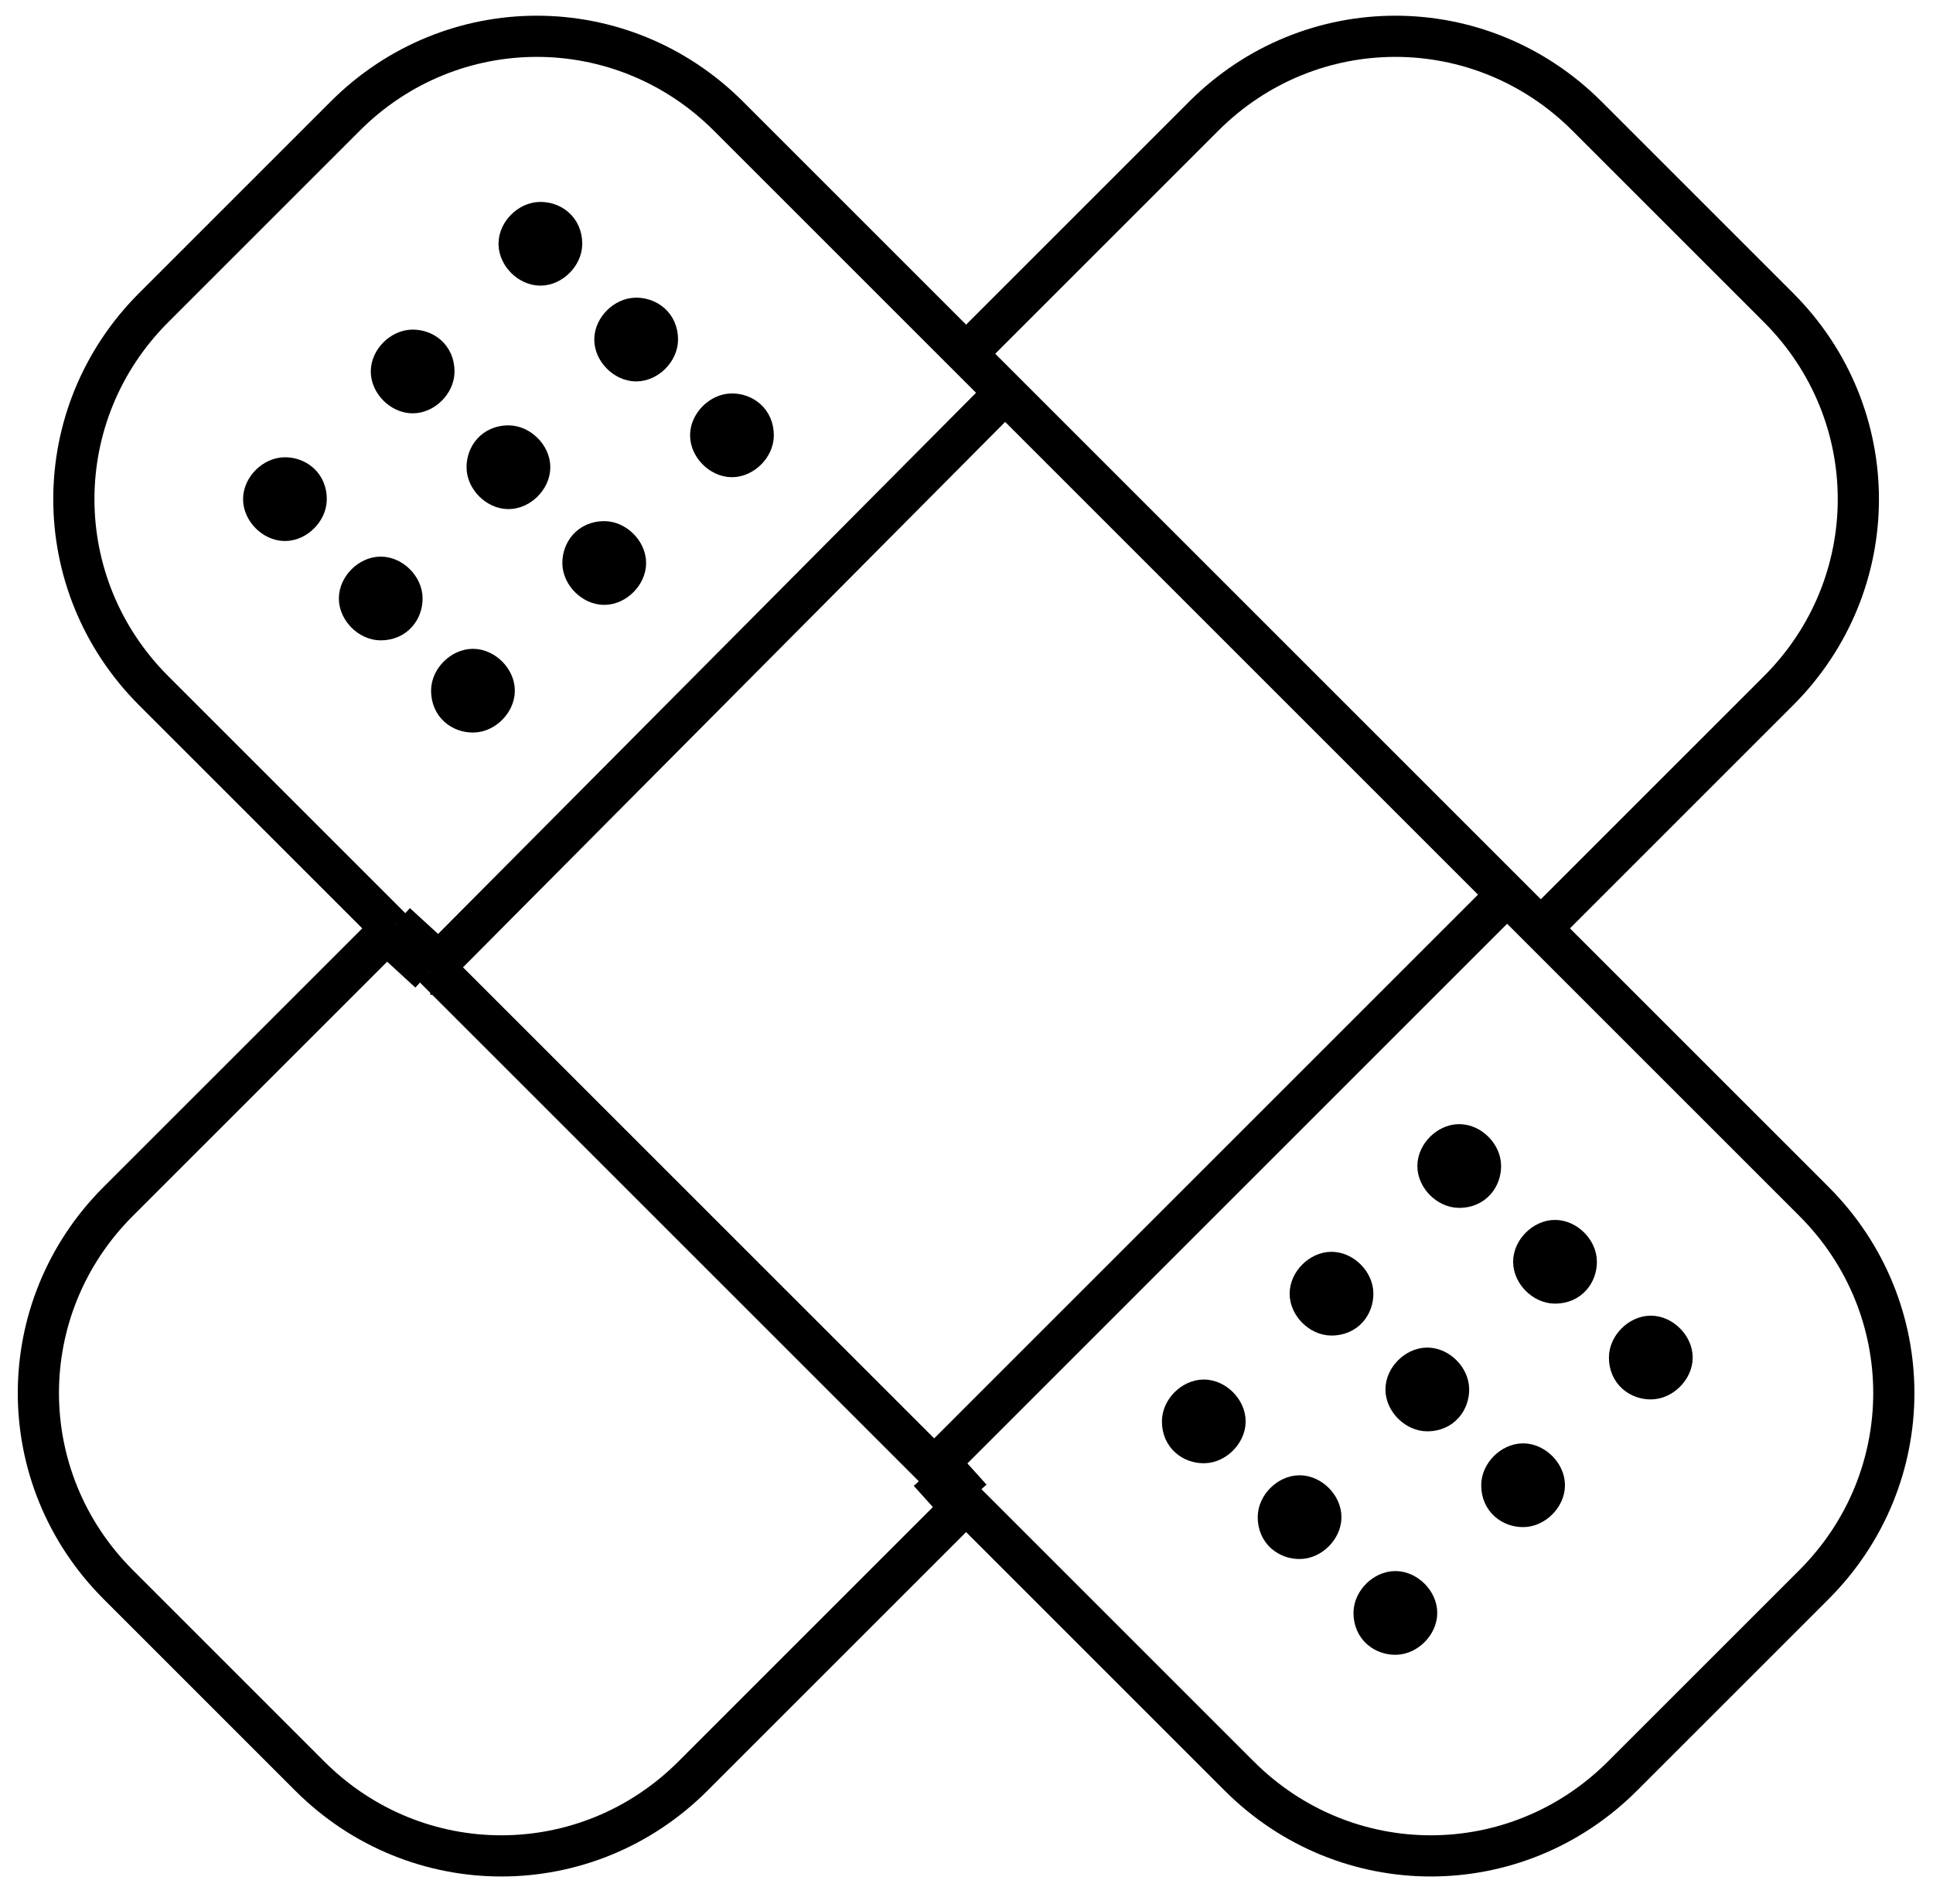
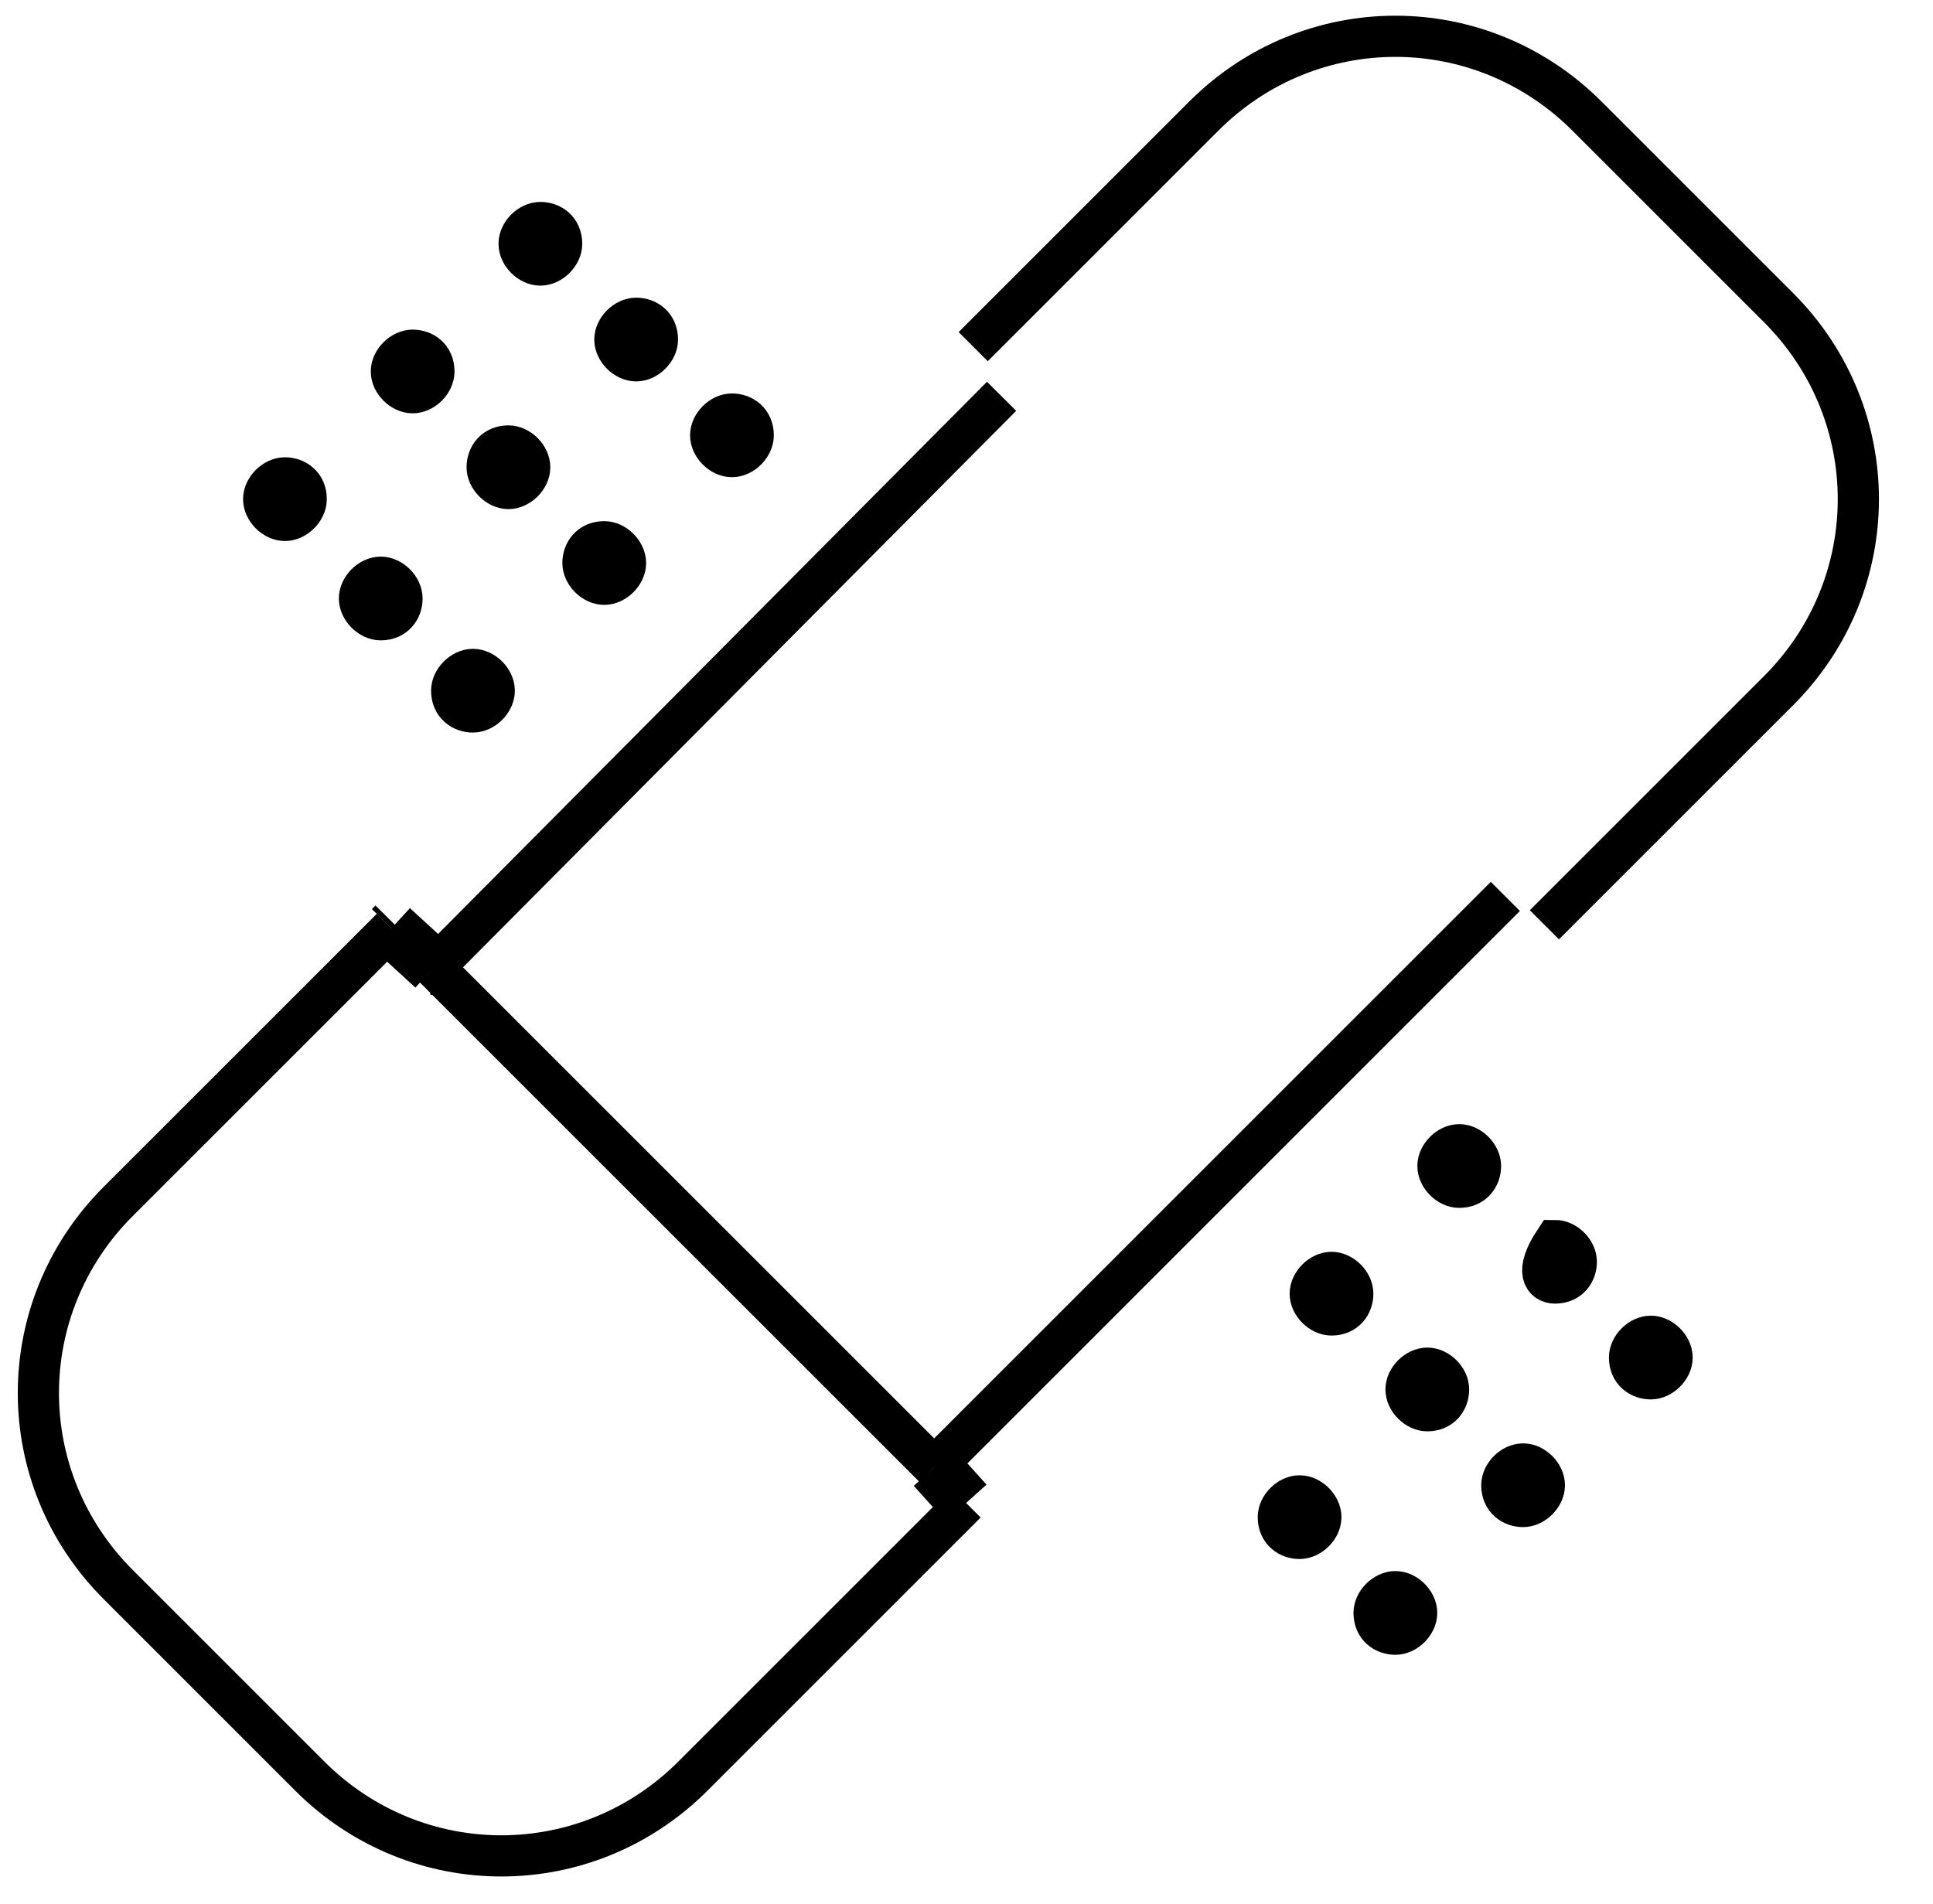
<svg xmlns="http://www.w3.org/2000/svg" width="68" height="67" viewBox="0 0 68 67" fill="none">
  <g clip-path="url(#clip0_1_684)">
    <path d="M15.265 34.038L32.863 51.635" stroke="#142745" style="stroke:#142745;stroke:color(display-p3 0.078 0.153 0.271);stroke-opacity:1;" stroke-width="1.449" stroke-miterlimit="10" />
    <path d="M13.768 32.665L15.265 34.037" stroke="#142745" style="stroke:#142745;stroke:color(display-p3 0.078 0.153 0.271);stroke-opacity:1;" stroke-width="1.931" stroke-miterlimit="10" />
-     <path d="M13.768 32.665L5.406 24.303C1.662 20.559 1.662 14.568 5.406 10.824L12.145 4.085C15.889 0.341 21.88 0.341 25.624 4.085L63.814 42.275C67.558 46.019 67.558 52.01 63.814 55.754L57.075 62.493C53.33 66.237 47.34 66.237 43.596 62.493L33.986 52.883" stroke="#142745" style="stroke:#142745;stroke:color(display-p3 0.078 0.153 0.271);stroke-opacity:1;" stroke-width="1.449" stroke-miterlimit="10" />
    <path d="M32.863 51.635L33.986 52.883" stroke="#142745" style="stroke:#142745;stroke:color(display-p3 0.078 0.153 0.271);stroke-opacity:1;" stroke-width="1.931" stroke-miterlimit="10" />
    <path d="M35.234 13.944L15.265 34.037" stroke="#142745" style="stroke:#142745;stroke:color(display-p3 0.078 0.153 0.271);stroke-opacity:1;" stroke-width="1.449" stroke-miterlimit="10" />
    <path d="M15.14 34.038H15.266" stroke="#142745" style="stroke:#142745;stroke:color(display-p3 0.078 0.153 0.271);stroke-opacity:1;" stroke-width="1.931" stroke-miterlimit="10" />
    <path d="M52.956 31.541L32.863 51.635" stroke="#142745" style="stroke:#142745;stroke:color(display-p3 0.078 0.153 0.271);stroke-opacity:1;" stroke-width="1.449" stroke-miterlimit="10" />
-     <path d="M32.738 51.76L32.863 51.635" stroke="#142745" style="stroke:#142745;stroke:color(display-p3 0.078 0.153 0.271);stroke-opacity:1;" stroke-width="1.931" stroke-miterlimit="10" />
    <path d="M10.772 17.563C10.772 17.064 10.398 16.814 10.024 16.814C9.649 16.814 9.275 17.189 9.275 17.563C9.275 17.938 9.649 18.312 10.024 18.312C10.398 18.312 10.772 17.938 10.772 17.563Z" fill="#142745" stroke="#142745" style="fill:#142745;fill:color(display-p3 0.078 0.153 0.271);fill-opacity:1;stroke:#142745;stroke:color(display-p3 0.078 0.153 0.271);stroke-opacity:1;" stroke-width="1.449" stroke-miterlimit="10" />
    <path d="M15.265 13.071C15.265 12.571 14.891 12.322 14.517 12.322C14.142 12.322 13.768 12.696 13.768 13.071C13.768 13.445 14.142 13.819 14.517 13.819C14.891 13.819 15.265 13.445 15.265 13.071Z" fill="#142745" stroke="#142745" style="fill:#142745;fill:color(display-p3 0.078 0.153 0.271);fill-opacity:1;stroke:#142745;stroke:color(display-p3 0.078 0.153 0.271);stroke-opacity:1;" stroke-width="1.449" stroke-miterlimit="10" />
    <path d="M19.758 8.577C19.758 8.078 19.384 7.829 19.009 7.829C18.635 7.829 18.261 8.203 18.261 8.577C18.261 8.952 18.635 9.326 19.009 9.326C19.384 9.326 19.758 8.952 19.758 8.577Z" fill="#142745" stroke="#142745" style="fill:#142745;fill:color(display-p3 0.078 0.153 0.271);fill-opacity:1;stroke:#142745;stroke:color(display-p3 0.078 0.153 0.271);stroke-opacity:1;" stroke-width="1.449" stroke-miterlimit="10" />
    <path d="M13.393 21.807C13.893 21.807 14.142 21.432 14.142 21.058C14.142 20.683 13.768 20.309 13.393 20.309C13.019 20.309 12.645 20.683 12.645 21.058C12.645 21.432 13.019 21.807 13.393 21.807Z" fill="#142745" stroke="#142745" style="fill:#142745;fill:color(display-p3 0.078 0.153 0.271);fill-opacity:1;stroke:#142745;stroke:color(display-p3 0.078 0.153 0.271);stroke-opacity:1;" stroke-width="1.449" stroke-miterlimit="10" />
    <path d="M17.886 15.691C17.387 15.691 17.137 16.066 17.137 16.44C17.137 16.815 17.512 17.189 17.886 17.189C18.261 17.189 18.635 16.815 18.635 16.44C18.635 16.066 18.261 15.691 17.886 15.691Z" fill="#142745" stroke="#142745" style="fill:#142745;fill:color(display-p3 0.078 0.153 0.271);fill-opacity:1;stroke:#142745;stroke:color(display-p3 0.078 0.153 0.271);stroke-opacity:1;" stroke-width="1.449" stroke-miterlimit="10" />
    <path d="M23.128 11.947C23.128 11.448 22.753 11.198 22.379 11.198C22.005 11.198 21.63 11.573 21.63 11.947C21.63 12.322 22.005 12.696 22.379 12.696C22.753 12.696 23.128 12.322 23.128 11.947Z" fill="#142745" stroke="#142745" style="fill:#142745;fill:color(display-p3 0.078 0.153 0.271);fill-opacity:1;stroke:#142745;stroke:color(display-p3 0.078 0.153 0.271);stroke-opacity:1;" stroke-width="1.449" stroke-miterlimit="10" />
    <path d="M15.889 24.302C15.889 24.802 16.264 25.051 16.638 25.051C17.013 25.051 17.387 24.677 17.387 24.302C17.387 23.928 17.013 23.554 16.638 23.554C16.264 23.554 15.889 23.928 15.889 24.302Z" fill="#142745" stroke="#142745" style="fill:#142745;fill:color(display-p3 0.078 0.153 0.271);fill-opacity:1;stroke:#142745;stroke:color(display-p3 0.078 0.153 0.271);stroke-opacity:1;" stroke-width="1.449" stroke-miterlimit="10" />
    <path d="M21.256 19.061C20.757 19.061 20.507 19.435 20.507 19.81C20.507 20.184 20.881 20.559 21.256 20.559C21.63 20.559 22.005 20.184 22.005 19.81C22.005 19.435 21.63 19.061 21.256 19.061Z" fill="#142745" stroke="#142745" style="fill:#142745;fill:color(display-p3 0.078 0.153 0.271);fill-opacity:1;stroke:#142745;stroke:color(display-p3 0.078 0.153 0.271);stroke-opacity:1;" stroke-width="1.449" stroke-miterlimit="10" />
    <path d="M26.498 15.317C26.498 14.818 26.123 14.568 25.749 14.568C25.374 14.568 25 14.942 25 15.317C25 15.691 25.374 16.066 25.749 16.066C26.123 16.066 26.498 15.691 26.498 15.317Z" fill="#142745" stroke="#142745" style="fill:#142745;fill:color(display-p3 0.078 0.153 0.271);fill-opacity:1;stroke:#142745;stroke:color(display-p3 0.078 0.153 0.271);stroke-opacity:1;" stroke-width="1.449" stroke-miterlimit="10" />
-     <path d="M41.599 50.013C41.599 50.512 41.973 50.761 42.348 50.761C42.722 50.761 43.096 50.387 43.096 50.013C43.096 49.638 42.722 49.264 42.348 49.264C41.973 49.264 41.599 49.638 41.599 50.013Z" fill="#142745" stroke="#142745" style="fill:#142745;fill:color(display-p3 0.078 0.153 0.271);fill-opacity:1;stroke:#142745;stroke:color(display-p3 0.078 0.153 0.271);stroke-opacity:1;" stroke-width="1.449" stroke-miterlimit="10" />
    <path d="M46.841 46.268C47.34 46.268 47.589 45.894 47.589 45.519C47.589 45.145 47.215 44.77 46.841 44.77C46.466 44.77 46.092 45.145 46.092 45.519C46.092 45.894 46.466 46.268 46.841 46.268Z" fill="#142745" stroke="#142745" style="fill:#142745;fill:color(display-p3 0.078 0.153 0.271);fill-opacity:1;stroke:#142745;stroke:color(display-p3 0.078 0.153 0.271);stroke-opacity:1;" stroke-width="1.449" stroke-miterlimit="10" />
    <path d="M51.334 41.776C51.833 41.776 52.082 41.401 52.082 41.027C52.082 40.652 51.708 40.278 51.334 40.278C50.959 40.278 50.585 40.652 50.585 41.027C50.585 41.401 50.959 41.776 51.334 41.776Z" fill="#142745" stroke="#142745" style="fill:#142745;fill:color(display-p3 0.078 0.153 0.271);fill-opacity:1;stroke:#142745;stroke:color(display-p3 0.078 0.153 0.271);stroke-opacity:1;" stroke-width="1.449" stroke-miterlimit="10" />
    <path d="M44.969 53.382C44.969 53.881 45.343 54.131 45.717 54.131C46.092 54.131 46.466 53.757 46.466 53.382C46.466 53.008 46.092 52.633 45.717 52.633C45.343 52.633 44.969 53.008 44.969 53.382Z" fill="#142745" stroke="#142745" style="fill:#142745;fill:color(display-p3 0.078 0.153 0.271);fill-opacity:1;stroke:#142745;stroke:color(display-p3 0.078 0.153 0.271);stroke-opacity:1;" stroke-width="1.449" stroke-miterlimit="10" />
    <path d="M50.21 49.638C50.709 49.638 50.959 49.263 50.959 48.889C50.959 48.514 50.585 48.14 50.21 48.14C49.836 48.14 49.462 48.514 49.462 48.889C49.462 49.263 49.836 49.638 50.21 49.638Z" fill="#142745" stroke="#142745" style="fill:#142745;fill:color(display-p3 0.078 0.153 0.271);fill-opacity:1;stroke:#142745;stroke:color(display-p3 0.078 0.153 0.271);stroke-opacity:1;" stroke-width="1.449" stroke-miterlimit="10" />
-     <path d="M54.703 45.145C55.203 45.145 55.452 44.771 55.452 44.396C55.452 44.022 55.078 43.648 54.703 43.648C54.329 43.648 53.954 44.022 53.954 44.396C53.954 44.771 54.329 45.145 54.703 45.145Z" fill="#142745" stroke="#142745" style="fill:#142745;fill:color(display-p3 0.078 0.153 0.271);fill-opacity:1;stroke:#142745;stroke:color(display-p3 0.078 0.153 0.271);stroke-opacity:1;" stroke-width="1.449" stroke-miterlimit="10" />
+     <path d="M54.703 45.145C55.203 45.145 55.452 44.771 55.452 44.396C55.452 44.022 55.078 43.648 54.703 43.648C53.954 44.771 54.329 45.145 54.703 45.145Z" fill="#142745" stroke="#142745" style="fill:#142745;fill:color(display-p3 0.078 0.153 0.271);fill-opacity:1;stroke:#142745;stroke:color(display-p3 0.078 0.153 0.271);stroke-opacity:1;" stroke-width="1.449" stroke-miterlimit="10" />
    <path d="M48.338 56.752C48.338 57.251 48.713 57.501 49.087 57.501C49.462 57.501 49.836 57.126 49.836 56.752C49.836 56.377 49.462 56.003 49.087 56.003C48.713 56.003 48.338 56.377 48.338 56.752Z" fill="#142745" stroke="#142745" style="fill:#142745;fill:color(display-p3 0.078 0.153 0.271);fill-opacity:1;stroke:#142745;stroke:color(display-p3 0.078 0.153 0.271);stroke-opacity:1;" stroke-width="1.449" stroke-miterlimit="10" />
    <path d="M52.831 52.259C52.831 52.758 53.206 53.008 53.58 53.008C53.954 53.008 54.329 52.633 54.329 52.259C54.329 51.885 53.954 51.51 53.58 51.51C53.206 51.51 52.831 51.885 52.831 52.259Z" fill="#142745" stroke="#142745" style="fill:#142745;fill:color(display-p3 0.078 0.153 0.271);fill-opacity:1;stroke:#142745;stroke:color(display-p3 0.078 0.153 0.271);stroke-opacity:1;" stroke-width="1.449" stroke-miterlimit="10" />
    <path d="M57.324 47.766C57.324 48.265 57.699 48.515 58.073 48.515C58.447 48.515 58.822 48.14 58.822 47.766C58.822 47.392 58.447 47.017 58.073 47.017C57.699 47.017 57.324 47.392 57.324 47.766Z" fill="#142745" stroke="#142745" style="fill:#142745;fill:color(display-p3 0.078 0.153 0.271);fill-opacity:1;stroke:#142745;stroke:color(display-p3 0.078 0.153 0.271);stroke-opacity:1;" stroke-width="1.449" stroke-miterlimit="10" />
    <path d="M13.768 32.665L4.158 42.274C0.414 46.019 0.414 52.009 4.158 55.753L10.897 62.493C14.641 66.237 20.632 66.237 24.376 62.493L33.986 52.883" stroke="#142745" style="stroke:#142745;stroke:color(display-p3 0.078 0.153 0.271);stroke-opacity:1;" stroke-width="1.449" stroke-miterlimit="10" />
    <path d="M13.893 32.54L13.768 32.666" stroke="#142745" style="stroke:#142745;stroke:color(display-p3 0.078 0.153 0.271);stroke-opacity:1;" stroke-width="1.931" stroke-miterlimit="10" />
-     <path d="M33.986 52.883L34.235 52.633" stroke="#142745" style="stroke:#142745;stroke:color(display-p3 0.078 0.153 0.271);stroke-opacity:1;" stroke-width="1.931" stroke-miterlimit="10" />
    <path d="M54.329 32.54L62.566 24.303C66.31 20.559 66.31 14.568 62.566 10.824L55.827 4.085C52.082 0.341 46.092 0.341 42.348 4.085L34.236 12.197" stroke="#142745" style="stroke:#142745;stroke:color(display-p3 0.078 0.153 0.271);stroke-opacity:1;" stroke-width="1.449" stroke-miterlimit="10" />
  </g>
  <defs>
    <clipPath id="clip0_1_684">
      <rect width="67.768" height="66.395" fill="white" style="fill:white;fill-opacity:1;" transform="translate(0.164 0.091)" />
    </clipPath>
  </defs>
</svg>